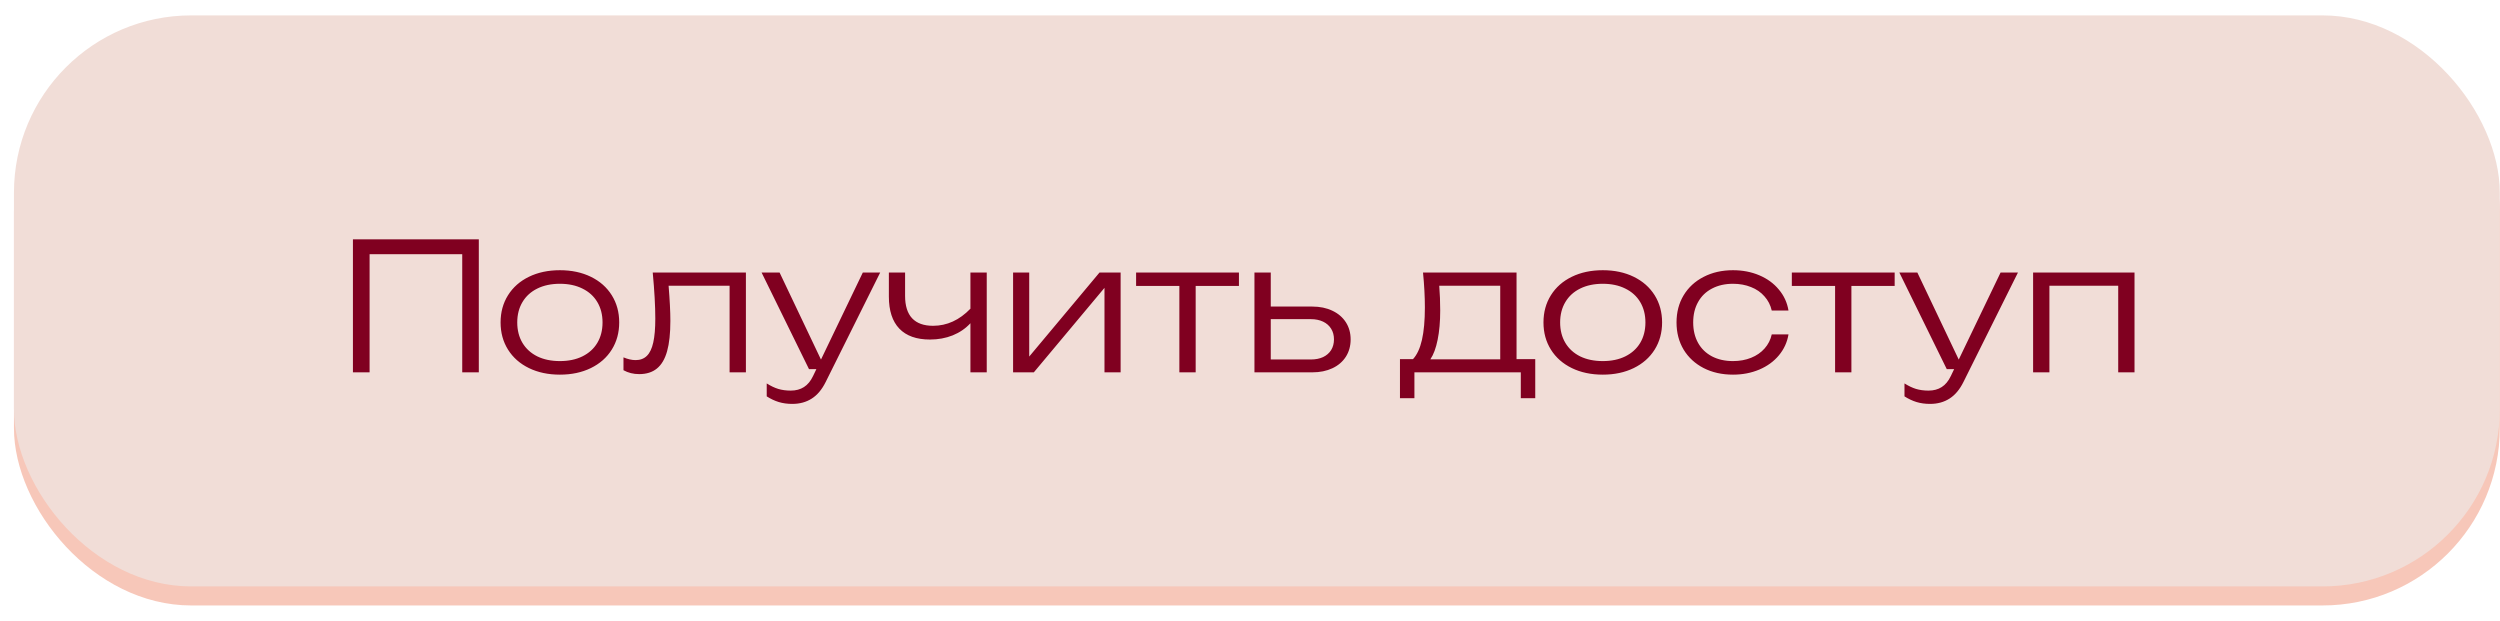
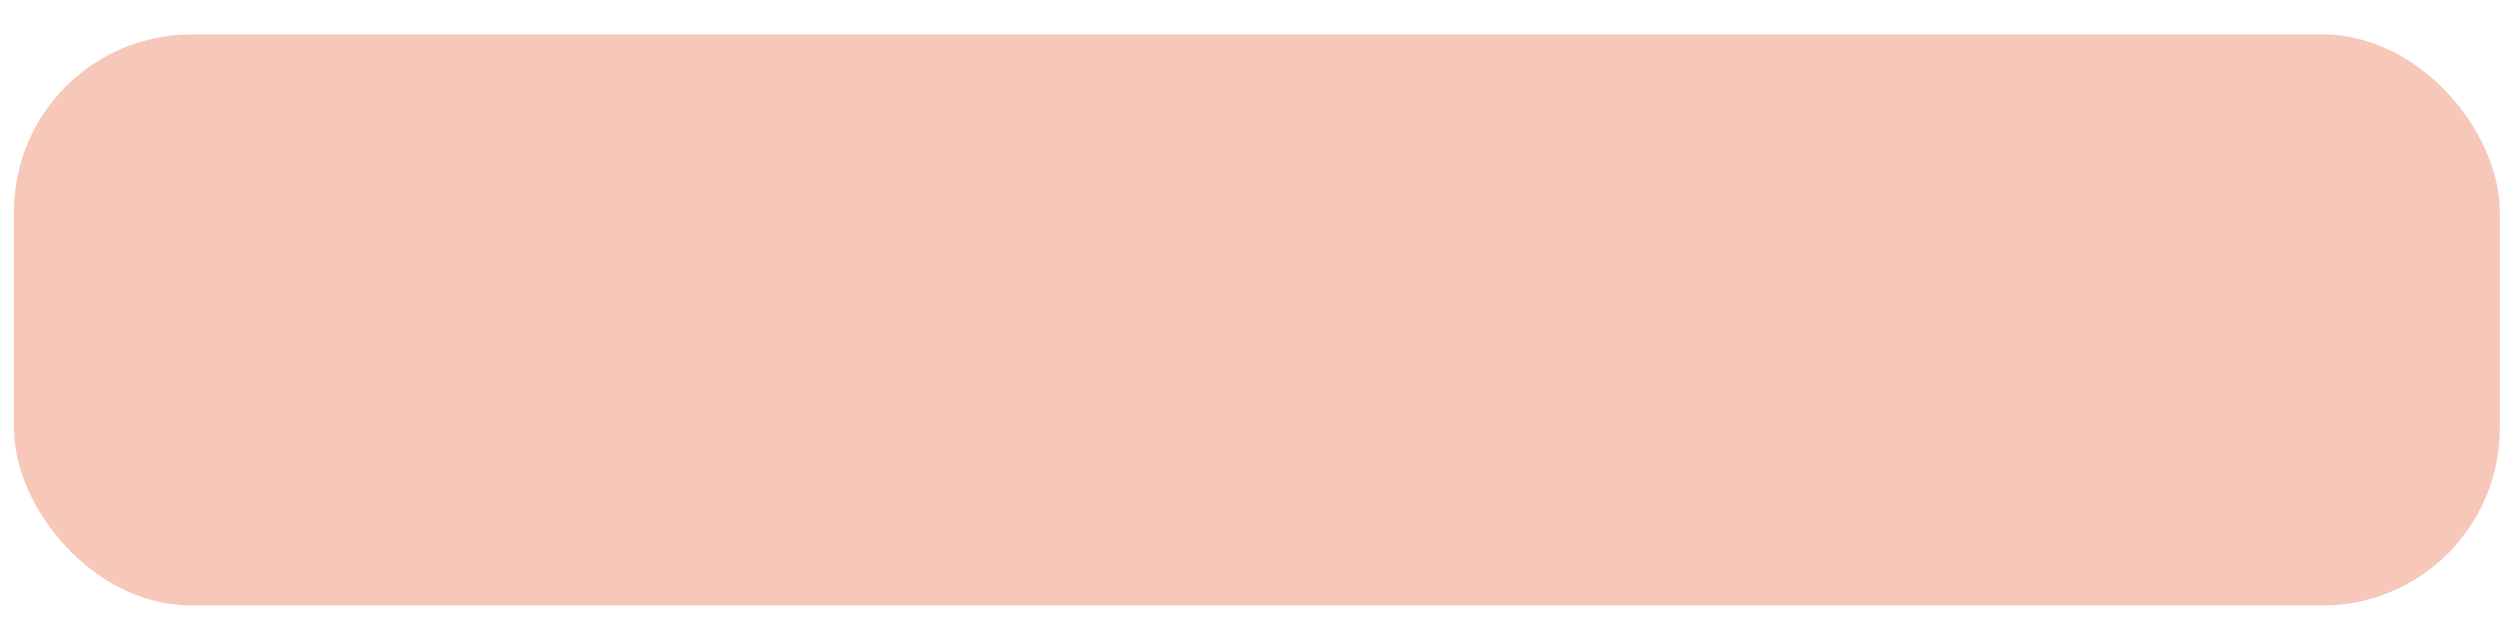
<svg xmlns="http://www.w3.org/2000/svg" width="141" height="35" viewBox="0 0 141 35" fill="none">
  <rect x="0.787" y="1.942" width="140.201" height="32.206" rx="10" fill="#F7C7B9" />
-   <rect x="0.787" y="0.868" width="140.201" height="32.206" rx="10" fill="#F1DDD7" />
-   <path d="M19.905 21V13.5H27.005V21H26.07V14.335H20.845V21H19.905ZM31.578 21.13C30.922 21.13 30.34 21.007 29.833 20.76C29.326 20.513 28.933 20.167 28.653 19.72C28.373 19.273 28.233 18.762 28.233 18.185C28.233 17.608 28.373 17.097 28.653 16.65C28.933 16.203 29.326 15.857 29.833 15.61C30.34 15.363 30.922 15.24 31.578 15.24C32.235 15.24 32.816 15.363 33.323 15.61C33.83 15.857 34.223 16.203 34.503 16.65C34.783 17.097 34.923 17.608 34.923 18.185C34.923 18.762 34.783 19.273 34.503 19.72C34.223 20.167 33.83 20.513 33.323 20.76C32.816 21.007 32.235 21.13 31.578 21.13ZM31.578 20.365C32.065 20.365 32.488 20.277 32.848 20.1C33.212 19.92 33.492 19.667 33.688 19.34C33.885 19.01 33.983 18.625 33.983 18.185C33.983 17.748 33.885 17.365 33.688 17.035C33.492 16.705 33.212 16.452 32.848 16.275C32.488 16.095 32.065 16.005 31.578 16.005C31.091 16.005 30.666 16.095 30.303 16.275C29.943 16.452 29.665 16.705 29.468 17.035C29.271 17.365 29.173 17.748 29.173 18.185C29.173 18.625 29.271 19.01 29.468 19.34C29.665 19.667 29.943 19.92 30.303 20.1C30.666 20.277 31.091 20.365 31.578 20.365ZM42.069 15.37V21H41.149V16.115H37.709C37.776 16.932 37.809 17.593 37.809 18.1C37.809 18.8 37.748 19.37 37.624 19.81C37.501 20.25 37.309 20.575 37.049 20.785C36.793 20.995 36.459 21.1 36.049 21.1C35.723 21.1 35.428 21.027 35.164 20.88V20.155C35.408 20.258 35.636 20.31 35.849 20.31C36.109 20.31 36.321 20.23 36.484 20.07C36.648 19.91 36.768 19.658 36.844 19.315C36.921 18.972 36.959 18.523 36.959 17.97C36.959 17.27 36.911 16.403 36.814 15.37H42.069ZM48.663 15.37H49.643L46.568 21.545C46.358 21.968 46.097 22.28 45.783 22.48C45.47 22.68 45.105 22.78 44.688 22.78C44.408 22.78 44.153 22.745 43.923 22.675C43.693 22.605 43.467 22.498 43.243 22.355V21.625C43.47 21.768 43.687 21.872 43.893 21.935C44.103 21.998 44.338 22.03 44.598 22.03C44.888 22.03 45.137 21.963 45.343 21.83C45.55 21.7 45.722 21.492 45.858 21.205L46.043 20.82H45.628L42.953 15.37H43.968L46.303 20.28L48.663 15.37ZM54.732 15.37H55.652V21H54.732V18.23C54.459 18.527 54.125 18.755 53.732 18.915C53.339 19.072 52.912 19.15 52.452 19.15C51.692 19.15 51.115 18.945 50.722 18.535C50.329 18.125 50.132 17.522 50.132 16.725V15.37H51.047V16.69C51.047 17.247 51.179 17.667 51.442 17.95C51.709 18.233 52.102 18.375 52.622 18.375C53.409 18.375 54.112 18.053 54.732 17.41V15.37ZM58.048 20.11L62.013 15.37H63.203V21H62.293V16.235L58.308 21H57.138V15.37H58.048V20.11ZM64.076 15.37H69.876V16.125H67.436V21H66.516V16.125H64.076V15.37ZM74.011 17.29C74.441 17.29 74.819 17.368 75.146 17.525C75.472 17.678 75.726 17.895 75.906 18.175C76.086 18.455 76.176 18.778 76.176 19.145C76.176 19.512 76.086 19.837 75.906 20.12C75.726 20.4 75.472 20.617 75.146 20.77C74.819 20.923 74.442 21 74.016 21H70.751V15.37H71.671V17.29H74.011ZM73.931 20.275C74.194 20.275 74.424 20.23 74.621 20.14C74.817 20.047 74.969 19.915 75.076 19.745C75.183 19.572 75.236 19.37 75.236 19.14C75.236 18.91 75.183 18.71 75.076 18.54C74.969 18.367 74.817 18.233 74.621 18.14C74.424 18.047 74.194 18 73.931 18H71.671V20.275H73.931ZM85.533 20.255H86.588V22.46H85.773V21H79.773V22.46H78.958V20.255H79.693C79.919 20.012 80.088 19.65 80.198 19.17C80.308 18.687 80.363 18.077 80.363 17.34C80.363 16.733 80.328 16.077 80.258 15.37H85.533V20.255ZM84.613 20.265V16.115H81.173C81.209 16.568 81.228 17.035 81.228 17.515C81.228 18.142 81.179 18.69 81.083 19.16C80.989 19.63 80.853 19.998 80.673 20.265H84.613ZM90.397 21.13C89.74 21.13 89.158 21.007 88.651 20.76C88.145 20.513 87.751 20.167 87.472 19.72C87.192 19.273 87.052 18.762 87.052 18.185C87.052 17.608 87.192 17.097 87.472 16.65C87.751 16.203 88.145 15.857 88.651 15.61C89.158 15.363 89.74 15.24 90.397 15.24C91.053 15.24 91.635 15.363 92.141 15.61C92.648 15.857 93.041 16.203 93.322 16.65C93.602 17.097 93.742 17.608 93.742 18.185C93.742 18.762 93.602 19.273 93.322 19.72C93.041 20.167 92.648 20.513 92.141 20.76C91.635 21.007 91.053 21.13 90.397 21.13ZM90.397 20.365C90.883 20.365 91.306 20.277 91.666 20.1C92.03 19.92 92.31 19.667 92.507 19.34C92.703 19.01 92.802 18.625 92.802 18.185C92.802 17.748 92.703 17.365 92.507 17.035C92.31 16.705 92.03 16.452 91.666 16.275C91.306 16.095 90.883 16.005 90.397 16.005C89.91 16.005 89.485 16.095 89.121 16.275C88.761 16.452 88.483 16.705 88.287 17.035C88.09 17.365 87.992 17.748 87.992 18.185C87.992 18.625 88.09 19.01 88.287 19.34C88.483 19.667 88.761 19.92 89.121 20.1C89.485 20.277 89.91 20.365 90.397 20.365ZM100.871 18.86C100.798 19.303 100.616 19.698 100.326 20.045C100.04 20.388 99.671 20.655 99.222 20.845C98.772 21.035 98.278 21.13 97.742 21.13C97.121 21.13 96.57 21.007 96.087 20.76C95.603 20.51 95.227 20.163 94.957 19.72C94.69 19.273 94.556 18.762 94.556 18.185C94.556 17.608 94.69 17.098 94.957 16.655C95.227 16.208 95.603 15.862 96.087 15.615C96.57 15.365 97.121 15.24 97.742 15.24C98.278 15.24 98.772 15.335 99.222 15.525C99.671 15.715 100.04 15.983 100.326 16.33C100.616 16.673 100.798 17.068 100.871 17.515H99.927C99.856 17.208 99.72 16.942 99.516 16.715C99.317 16.485 99.063 16.31 98.757 16.19C98.45 16.067 98.112 16.005 97.742 16.005C97.291 16.005 96.897 16.095 96.556 16.275C96.216 16.452 95.955 16.705 95.772 17.035C95.588 17.362 95.496 17.745 95.496 18.185C95.496 18.625 95.588 19.01 95.772 19.34C95.955 19.667 96.216 19.92 96.556 20.1C96.897 20.277 97.291 20.365 97.742 20.365C98.115 20.365 98.455 20.303 98.761 20.18C99.068 20.057 99.322 19.882 99.522 19.655C99.725 19.428 99.86 19.163 99.927 18.86H100.871ZM101.059 15.37H106.859V16.125H104.419V21H103.499V16.125H101.059V15.37ZM112.833 15.37H113.813L110.738 21.545C110.528 21.968 110.267 22.28 109.953 22.48C109.64 22.68 109.275 22.78 108.858 22.78C108.578 22.78 108.323 22.745 108.093 22.675C107.863 22.605 107.637 22.498 107.413 22.355V21.625C107.64 21.768 107.857 21.872 108.063 21.935C108.273 21.998 108.508 22.03 108.768 22.03C109.058 22.03 109.307 21.963 109.513 21.83C109.72 21.7 109.892 21.492 110.028 21.205L110.213 20.82H109.798L107.123 15.37H108.138L110.473 20.28L112.833 15.37ZM114.667 21V15.37H120.387V21H119.467V16.115H115.587V21H114.667Z" fill="#800020" />
</svg>